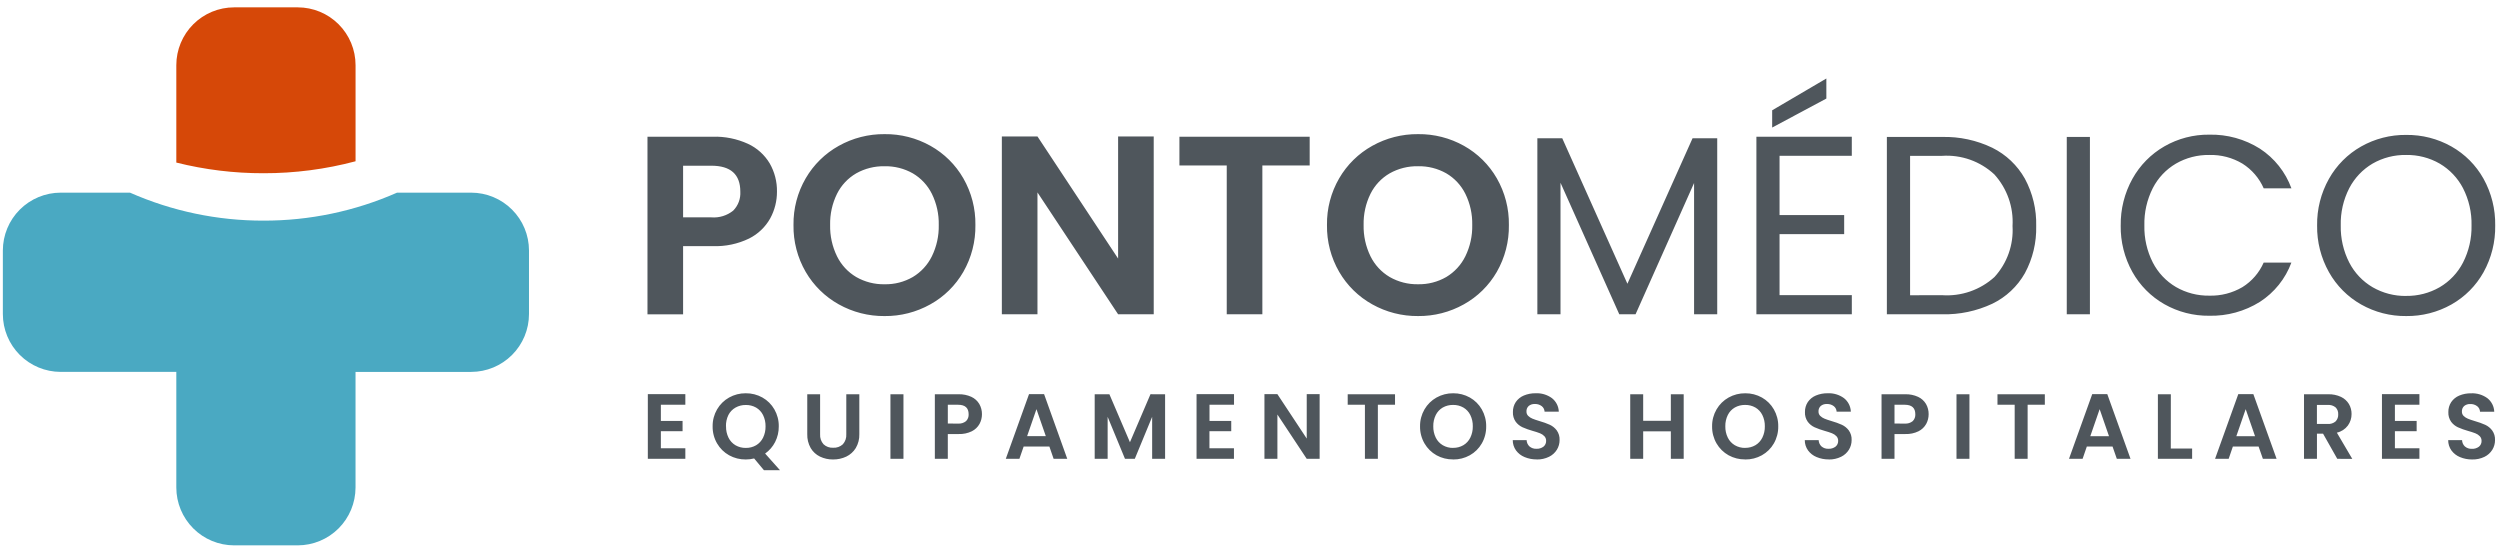
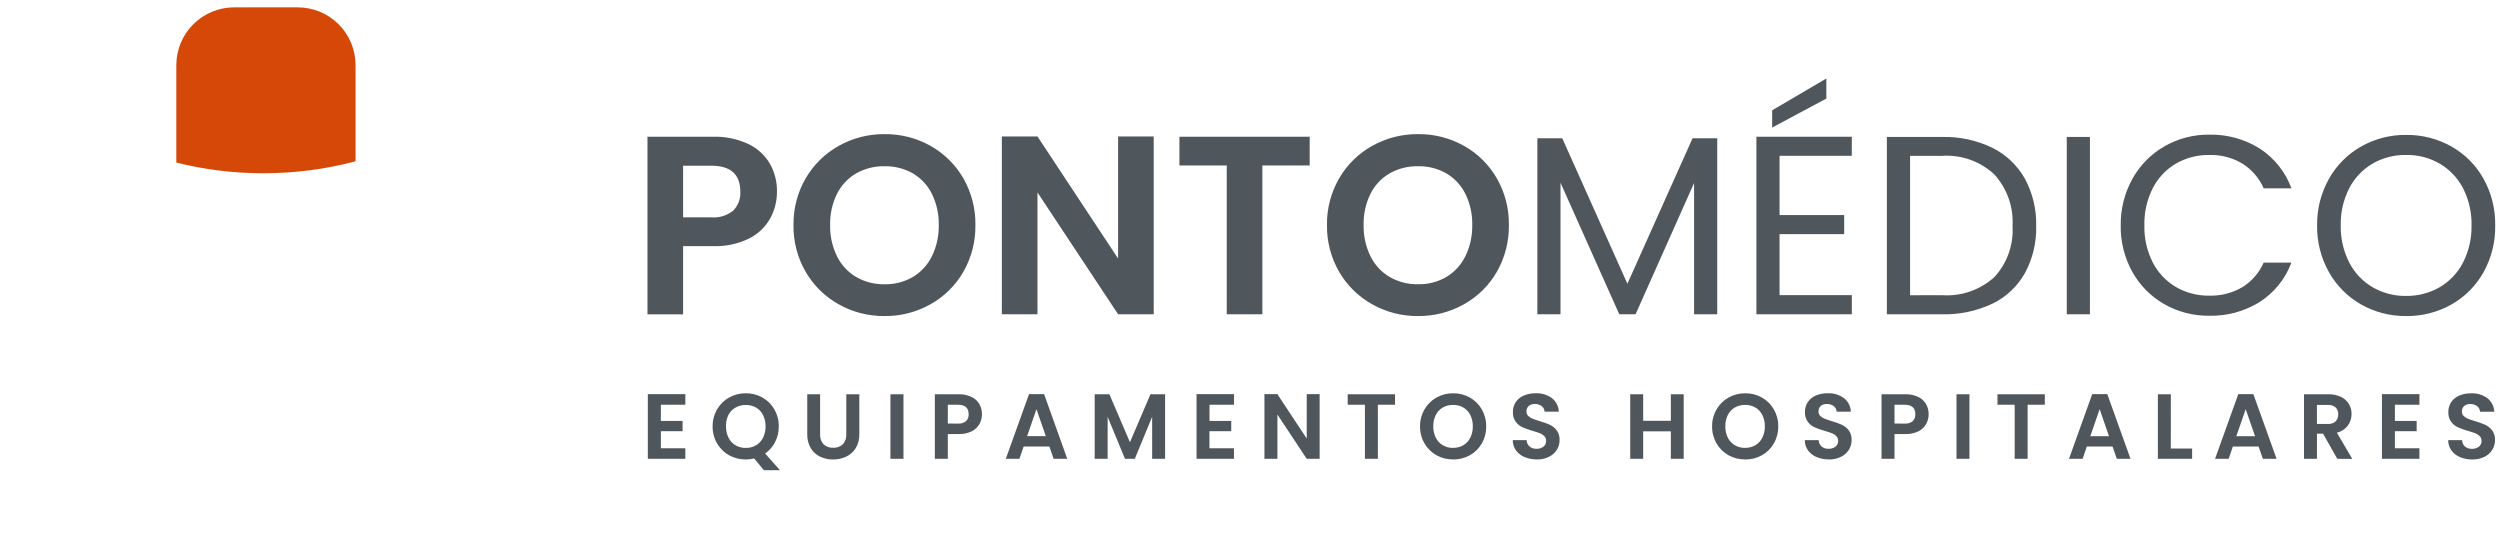
<svg xmlns="http://www.w3.org/2000/svg" width="211" height="47" viewBox="0 0 211 47" fill="none">
  <path d="M65.576 16.176C65.579 16.963 65.384 17.739 65.007 18.43C64.597 19.163 63.976 19.755 63.225 20.13C62.273 20.591 61.222 20.812 60.165 20.774H57.653V26.528H54.647V11.538H60.165C61.186 11.508 62.199 11.714 63.128 12.138C63.892 12.492 64.532 13.068 64.964 13.791C65.379 14.517 65.59 15.341 65.576 16.176ZM60.036 18.345C60.702 18.399 61.363 18.195 61.883 17.776C62.09 17.566 62.25 17.315 62.353 17.04C62.456 16.764 62.501 16.47 62.483 16.176C62.483 14.716 61.667 13.986 60.035 13.986H57.653V18.345H60.036ZM74.658 26.676C73.306 26.689 71.973 26.348 70.793 25.688C69.633 25.043 68.669 24.097 68.002 22.95C67.305 21.748 66.949 20.378 66.971 18.989C66.951 17.606 67.307 16.244 68.002 15.049C68.669 13.901 69.633 12.954 70.793 12.309C71.973 11.649 73.306 11.308 74.658 11.321C76.014 11.305 77.351 11.646 78.534 12.309C79.688 12.955 80.645 13.901 81.304 15.047C81.992 16.245 82.345 17.606 82.324 18.987C82.346 20.375 81.994 21.743 81.304 22.948C80.643 24.096 79.681 25.043 78.523 25.686C77.343 26.347 76.01 26.689 74.658 26.676ZM74.658 23.992C75.493 24.009 76.317 23.798 77.041 23.38C77.735 22.964 78.294 22.356 78.651 21.63C79.052 20.808 79.251 19.903 79.231 18.989C79.251 18.078 79.052 17.176 78.651 16.359C78.294 15.639 77.734 15.038 77.041 14.631C76.315 14.221 75.492 14.013 74.658 14.031C73.821 14.014 72.994 14.221 72.264 14.631C71.566 15.036 71.002 15.637 70.643 16.359C70.242 17.176 70.043 18.078 70.063 18.989C70.043 19.903 70.242 20.808 70.643 21.63C71.001 22.359 71.565 22.967 72.264 23.38C72.992 23.796 73.819 24.009 74.658 23.992ZM97.375 26.526H94.369L87.562 16.24V26.525H84.556V11.516H87.562L94.368 21.822V11.516H97.374L97.375 26.526ZM110.537 11.538V13.964H106.543V26.525H103.537V13.964H99.543V11.538H110.537ZM119.684 26.675C118.332 26.688 116.999 26.347 115.819 25.687C114.659 25.042 113.695 24.096 113.028 22.949C112.331 21.747 111.975 20.377 111.997 18.988C111.977 17.605 112.333 16.243 113.028 15.048C113.695 13.9 114.659 12.954 115.819 12.309C116.999 11.649 118.332 11.308 119.684 11.321C121.04 11.305 122.377 11.646 123.56 12.309C124.714 12.955 125.671 13.901 126.33 15.047C127.018 16.245 127.371 17.606 127.35 18.987C127.372 20.375 127.02 21.743 126.33 22.948C125.669 24.096 124.707 25.043 123.549 25.686C122.368 26.347 121.037 26.688 119.684 26.675ZM119.684 23.991C120.519 24.008 121.343 23.797 122.067 23.379C122.761 22.963 123.32 22.355 123.677 21.629C124.078 20.807 124.277 19.902 124.257 18.988C124.277 18.078 124.079 17.175 123.677 16.358C123.32 15.638 122.76 15.037 122.067 14.63C121.341 14.22 120.518 14.012 119.684 14.03C118.847 14.013 118.02 14.22 117.29 14.63C116.592 15.035 116.028 15.636 115.669 16.358C115.267 17.175 115.069 18.078 115.089 18.988C115.069 19.902 115.268 20.807 115.669 21.629C116.028 22.358 116.591 22.966 117.29 23.379C118.018 23.796 118.846 24.007 119.684 23.991ZM144.934 11.667V26.525H142.98V15.446L138.041 26.525H136.667L131.707 15.425V26.525H129.753V11.667H131.853L137.353 23.949L142.853 11.667H144.934ZM150.194 13.149V18.149H155.648V19.759H150.194V24.912H156.294V26.522H148.24V11.538H156.292V13.148L150.194 13.149ZM154.145 8.318L149.571 10.765V9.309L154.144 6.625L154.145 8.318ZM163.911 11.559C165.377 11.523 166.831 11.835 168.152 12.472C169.31 13.045 170.268 13.954 170.9 15.081C171.56 16.307 171.89 17.683 171.855 19.075C171.89 20.463 171.561 21.837 170.9 23.058C170.268 24.177 169.309 25.076 168.152 25.635C166.827 26.257 165.375 26.562 163.911 26.526H159.252V11.559H163.911ZM163.911 24.914C164.714 24.97 165.519 24.862 166.279 24.599C167.039 24.335 167.738 23.92 168.334 23.379C168.863 22.801 169.271 22.123 169.533 21.384C169.795 20.645 169.905 19.861 169.858 19.079C169.905 18.287 169.794 17.493 169.53 16.745C169.266 15.996 168.856 15.308 168.323 14.72C167.733 14.172 167.038 13.75 166.279 13.48C165.52 13.211 164.714 13.099 163.911 13.153H161.211V24.919L163.911 24.914ZM176.389 11.559V26.524H174.435V11.559H176.389ZM178.989 19.031C178.968 17.654 179.309 16.295 179.977 15.091C180.61 13.95 181.541 13.004 182.672 12.353C183.824 11.691 185.133 11.349 186.462 11.365C187.971 11.331 189.457 11.741 190.735 12.546C191.961 13.345 192.895 14.521 193.397 15.896H191.057C190.68 15.037 190.055 14.31 189.261 13.809C188.416 13.305 187.445 13.052 186.461 13.079C185.475 13.064 184.502 13.316 183.648 13.809C182.813 14.3 182.135 15.019 181.694 15.881C181.203 16.855 180.959 17.936 180.985 19.027C180.961 20.111 181.205 21.184 181.694 22.151C182.135 23.013 182.813 23.732 183.648 24.223C184.502 24.716 185.475 24.968 186.461 24.953C187.443 24.98 188.413 24.731 189.261 24.234C190.054 23.74 190.679 23.018 191.054 22.162H193.394C192.889 23.527 191.955 24.691 190.732 25.479C189.452 26.277 187.967 26.684 186.459 26.649C185.131 26.665 183.823 26.328 182.669 25.672C181.54 25.03 180.608 24.09 179.974 22.956C179.306 21.757 178.966 20.403 178.987 19.031H178.989ZM203.08 26.675C201.749 26.69 200.438 26.353 199.28 25.698C198.142 25.054 197.203 24.111 196.564 22.971C195.889 21.769 195.544 20.41 195.564 19.031C195.544 17.652 195.889 16.293 196.564 15.091C197.203 13.951 198.142 13.008 199.28 12.364C200.438 11.709 201.749 11.372 203.08 11.387C204.418 11.37 205.736 11.707 206.902 12.364C208.036 13.004 208.971 13.944 209.607 15.08C210.278 16.287 210.619 17.65 210.595 19.031C210.619 20.412 210.278 21.775 209.607 22.982C208.971 24.118 208.036 25.058 206.902 25.698C205.736 26.355 204.416 26.692 203.078 26.675H203.08ZM203.08 24.975C204.069 24.989 205.045 24.737 205.903 24.245C206.746 23.752 207.431 23.03 207.878 22.162C208.373 21.193 208.62 20.115 208.597 19.027C208.623 17.935 208.376 16.854 207.878 15.881C207.43 15.02 206.748 14.302 205.911 13.809C205.05 13.314 204.07 13.062 203.077 13.079C202.084 13.062 201.104 13.314 200.243 13.809C199.407 14.302 198.726 15.02 198.278 15.881C197.78 16.854 197.533 17.935 197.559 19.027C197.536 20.115 197.783 21.193 198.278 22.162C198.725 23.03 199.41 23.752 200.253 24.245C201.112 24.739 202.088 24.992 203.078 24.979L203.08 24.975Z" fill="#4F565C" />
  <path d="M55.777 34.157V35.525H57.609V36.392H55.777V37.835H57.843V38.725H54.677V33.267H57.843V34.157H55.777ZM64.477 39.685L63.649 38.693C63.42 38.75 63.185 38.779 62.949 38.779C62.455 38.787 61.968 38.664 61.536 38.425C61.114 38.189 60.763 37.844 60.521 37.425C60.267 36.988 60.138 36.489 60.146 35.984C60.139 35.481 60.268 34.986 60.521 34.551C60.763 34.132 61.114 33.787 61.536 33.551C61.965 33.311 62.449 33.187 62.941 33.192C63.434 33.186 63.92 33.31 64.35 33.551C64.77 33.787 65.118 34.133 65.357 34.551C65.607 34.987 65.736 35.482 65.728 35.984C65.734 36.443 65.628 36.897 65.42 37.307C65.223 37.695 64.933 38.029 64.577 38.28L65.83 39.685H64.477ZM61.277 35.985C61.27 36.317 61.342 36.646 61.488 36.945C61.618 37.21 61.823 37.431 62.077 37.581C62.342 37.733 62.643 37.81 62.948 37.804C63.252 37.81 63.552 37.733 63.815 37.581C64.068 37.43 64.271 37.209 64.401 36.945C64.547 36.646 64.619 36.317 64.612 35.985C64.619 35.654 64.547 35.326 64.401 35.029C64.271 34.767 64.067 34.548 63.815 34.4C63.551 34.25 63.251 34.175 62.948 34.181C62.643 34.175 62.343 34.251 62.077 34.4C61.82 34.545 61.611 34.762 61.477 35.025C61.332 35.324 61.262 35.652 61.271 35.984L61.277 35.985ZM69.217 33.276V36.649C69.207 36.802 69.227 36.956 69.276 37.102C69.326 37.247 69.404 37.381 69.506 37.496C69.614 37.598 69.742 37.676 69.882 37.726C70.021 37.777 70.17 37.798 70.318 37.789C70.467 37.798 70.617 37.778 70.758 37.727C70.899 37.677 71.028 37.598 71.138 37.496C71.24 37.381 71.318 37.247 71.368 37.102C71.417 36.956 71.438 36.802 71.427 36.649V33.275H72.527V36.64C72.541 37.052 72.436 37.46 72.227 37.815C72.035 38.128 71.757 38.378 71.427 38.537C71.077 38.702 70.694 38.784 70.307 38.779C69.927 38.784 69.55 38.701 69.207 38.537C68.88 38.379 68.607 38.128 68.422 37.815C68.22 37.457 68.12 37.051 68.133 36.64V33.275L69.217 33.276ZM76.252 33.276V38.725H75.153V33.275L76.252 33.276ZM82.877 34.962C82.878 35.248 82.807 35.531 82.67 35.782C82.521 36.048 82.295 36.263 82.022 36.399C81.676 36.567 81.293 36.647 80.909 36.633H79.995V38.725H78.901V33.275H80.907C81.278 33.265 81.647 33.34 81.984 33.494C82.262 33.622 82.495 33.831 82.652 34.094C82.804 34.358 82.881 34.658 82.877 34.962ZM80.863 35.751C81.105 35.77 81.345 35.696 81.534 35.544C81.609 35.468 81.668 35.377 81.706 35.276C81.743 35.176 81.76 35.069 81.753 34.962C81.753 34.429 81.456 34.162 80.863 34.162H79.996V35.747L80.863 35.751ZM88.567 37.686H86.396L86.037 38.725H84.889L86.849 33.267H88.122L90.077 38.725H88.926L88.567 37.686ZM88.267 36.812L87.477 34.532L86.688 36.812H88.267ZM98.334 33.275V38.725H97.241V35.18L95.777 38.725H94.949L93.485 35.18V38.725H92.392V33.275H93.633L95.367 37.325L97.1 33.273L98.334 33.275ZM102.082 34.157V35.525H103.917V36.392H102.077V37.835H104.146V38.725H100.989V33.267H104.151V34.157H102.082ZM111.377 38.725H110.288L107.813 34.985V38.725H106.719V33.267H107.812L110.288 37.015V33.267H111.377V38.725ZM117.74 33.275V34.157H116.292V38.725H115.199V34.157H113.746V33.275H117.74ZM122.64 38.775C122.152 38.781 121.67 38.661 121.242 38.425C120.82 38.189 120.469 37.844 120.227 37.425C119.974 36.988 119.844 36.489 119.852 35.984C119.845 35.481 119.974 34.986 120.227 34.551C120.469 34.132 120.82 33.787 121.242 33.551C121.671 33.311 122.155 33.187 122.647 33.192C123.14 33.186 123.626 33.31 124.056 33.551C124.476 33.787 124.824 34.133 125.063 34.551C125.313 34.987 125.442 35.482 125.434 35.984C125.442 36.489 125.315 36.987 125.064 37.425C124.824 37.844 124.475 38.19 124.053 38.425C123.623 38.664 123.139 38.786 122.647 38.78L122.64 38.775ZM122.64 37.799C122.944 37.805 123.244 37.728 123.507 37.576C123.76 37.425 123.963 37.204 124.093 36.94C124.239 36.641 124.311 36.312 124.304 35.98C124.311 35.649 124.239 35.321 124.093 35.024C123.963 34.762 123.76 34.543 123.507 34.395C123.243 34.245 122.943 34.17 122.64 34.176C122.335 34.17 122.035 34.246 121.769 34.395C121.515 34.543 121.311 34.761 121.18 35.024C121.034 35.321 120.962 35.649 120.969 35.98C120.962 36.312 121.034 36.641 121.18 36.94C121.31 37.205 121.515 37.426 121.769 37.576C122.035 37.731 122.339 37.81 122.647 37.804L122.64 37.799ZM129.698 38.775C129.346 38.779 128.996 38.711 128.671 38.575C128.383 38.458 128.133 38.263 127.949 38.013C127.769 37.76 127.674 37.456 127.676 37.146H128.847C128.85 37.246 128.872 37.344 128.913 37.435C128.954 37.526 129.012 37.609 129.085 37.677C129.249 37.816 129.459 37.888 129.674 37.877C129.889 37.889 130.102 37.824 130.274 37.694C130.345 37.636 130.401 37.563 130.439 37.479C130.477 37.396 130.495 37.305 130.493 37.214C130.496 37.141 130.484 37.068 130.459 36.999C130.434 36.931 130.395 36.868 130.345 36.814C130.241 36.706 130.114 36.622 129.974 36.568C129.773 36.491 129.569 36.424 129.361 36.368C129.067 36.286 128.778 36.183 128.498 36.06C128.273 35.956 128.077 35.797 127.928 35.599C127.759 35.359 127.675 35.069 127.69 34.775C127.683 34.476 127.768 34.182 127.932 33.932C128.1 33.687 128.336 33.496 128.611 33.382C128.927 33.25 129.268 33.185 129.611 33.191C130.101 33.169 130.584 33.313 130.981 33.601C131.156 33.738 131.298 33.911 131.399 34.109C131.499 34.306 131.555 34.523 131.563 34.745H130.363C130.359 34.655 130.336 34.567 130.295 34.486C130.254 34.406 130.196 34.336 130.125 34.28C129.956 34.151 129.748 34.087 129.536 34.097C129.351 34.088 129.17 34.146 129.025 34.261C128.96 34.321 128.908 34.395 128.875 34.477C128.842 34.56 128.828 34.648 128.834 34.737C128.832 34.804 128.844 34.871 128.868 34.933C128.893 34.996 128.93 35.053 128.978 35.1C129.081 35.201 129.203 35.28 129.337 35.334C129.48 35.394 129.682 35.463 129.942 35.541C130.238 35.624 130.528 35.728 130.809 35.853C131.037 35.96 131.235 36.121 131.387 36.321C131.558 36.559 131.643 36.848 131.629 37.141C131.631 37.427 131.552 37.709 131.403 37.953C131.243 38.212 131.013 38.42 130.739 38.553C130.417 38.709 130.063 38.787 129.705 38.78L129.698 38.775ZM142.104 33.275V38.725H141.019V36.406H138.684V38.725H137.591V33.275H138.684V35.516H141.019V33.275H142.104ZM147.288 38.775C146.8 38.781 146.319 38.66 145.891 38.425C145.469 38.189 145.118 37.844 144.876 37.425C144.623 36.988 144.493 36.489 144.501 35.984C144.494 35.481 144.624 34.986 144.877 34.552C145.119 34.133 145.47 33.788 145.892 33.552C146.321 33.312 146.805 33.188 147.297 33.193C147.79 33.187 148.276 33.311 148.706 33.552C149.126 33.788 149.474 34.134 149.713 34.552C149.963 34.988 150.092 35.483 150.084 35.985C150.092 36.49 149.964 36.987 149.713 37.425C149.473 37.844 149.124 38.19 148.702 38.425C148.272 38.664 147.788 38.786 147.296 38.78L147.288 38.775ZM147.288 37.799C147.592 37.805 147.892 37.728 148.155 37.576C148.408 37.425 148.611 37.204 148.741 36.94C148.887 36.641 148.959 36.312 148.952 35.98C148.959 35.649 148.887 35.321 148.741 35.024C148.611 34.762 148.408 34.543 148.155 34.395C147.891 34.245 147.591 34.17 147.288 34.176C146.983 34.17 146.683 34.246 146.417 34.395C146.163 34.543 145.959 34.761 145.828 35.024C145.682 35.321 145.61 35.649 145.617 35.98C145.61 36.312 145.682 36.641 145.828 36.94C145.958 37.205 146.163 37.426 146.417 37.576C146.684 37.731 146.988 37.81 147.296 37.804L147.288 37.799ZM154.346 38.775C153.994 38.779 153.644 38.711 153.319 38.575C153.031 38.458 152.781 38.263 152.597 38.013C152.417 37.76 152.322 37.456 152.324 37.146H153.495C153.498 37.246 153.52 37.344 153.561 37.435C153.602 37.526 153.66 37.609 153.733 37.677C153.897 37.816 154.107 37.888 154.322 37.877C154.537 37.889 154.75 37.824 154.922 37.694C154.993 37.636 155.049 37.563 155.087 37.479C155.125 37.396 155.143 37.305 155.141 37.214C155.144 37.141 155.132 37.068 155.107 36.999C155.082 36.931 155.043 36.868 154.993 36.814C154.889 36.706 154.762 36.622 154.622 36.568C154.421 36.491 154.217 36.424 154.009 36.368C153.715 36.286 153.426 36.183 153.146 36.06C152.921 35.956 152.725 35.797 152.576 35.599C152.407 35.359 152.323 35.069 152.338 34.775C152.331 34.476 152.416 34.182 152.58 33.932C152.748 33.687 152.984 33.496 153.259 33.382C153.575 33.25 153.916 33.185 154.259 33.191C154.749 33.169 155.232 33.313 155.629 33.601C155.804 33.738 155.946 33.911 156.047 34.109C156.147 34.306 156.203 34.523 156.211 34.745H155.011C155.007 34.655 154.984 34.567 154.943 34.486C154.902 34.406 154.844 34.336 154.773 34.28C154.604 34.151 154.396 34.087 154.184 34.097C153.999 34.088 153.818 34.146 153.673 34.261C153.608 34.321 153.556 34.395 153.523 34.477C153.49 34.56 153.476 34.648 153.482 34.737C153.48 34.804 153.492 34.871 153.516 34.933C153.541 34.996 153.578 35.053 153.626 35.1C153.729 35.201 153.851 35.28 153.985 35.334C154.128 35.394 154.33 35.463 154.59 35.541C154.886 35.624 155.176 35.728 155.457 35.853C155.685 35.96 155.883 36.121 156.035 36.321C156.206 36.559 156.291 36.848 156.277 37.141C156.279 37.427 156.2 37.709 156.051 37.953C155.891 38.212 155.661 38.42 155.387 38.553C155.065 38.709 154.711 38.787 154.354 38.78L154.346 38.775ZM162.777 34.962C162.778 35.248 162.707 35.531 162.57 35.782C162.421 36.048 162.195 36.263 161.922 36.399C161.576 36.567 161.194 36.647 160.809 36.633H159.895V38.725H158.802V33.275H160.809C161.18 33.265 161.548 33.34 161.886 33.494C162.164 33.622 162.397 33.831 162.554 34.094C162.705 34.358 162.782 34.658 162.777 34.962ZM160.763 35.751C161.005 35.77 161.245 35.696 161.434 35.544C161.509 35.468 161.568 35.377 161.606 35.276C161.643 35.176 161.659 35.069 161.653 34.962C161.653 34.429 161.356 34.162 160.763 34.162H159.896V35.747L160.763 35.751ZM166.221 33.276V38.725H165.128V33.275L166.221 33.276ZM172.584 33.276V34.158H171.132V38.725H170.039V34.157H168.587V33.275L172.584 33.276ZM178.299 37.687H176.128L175.771 38.725H174.623L176.583 33.267H177.856L179.816 38.725H178.66L178.299 37.687ZM177.999 36.813L177.21 34.533L176.421 36.813H177.999ZM183.215 37.859H185.015V38.725H182.126V33.275H183.219L183.215 37.859ZM190.625 37.687H188.454L188.099 38.725H186.951L188.911 33.267H190.184L192.144 38.725H190.988L190.625 37.687ZM190.325 36.813L189.536 34.533L188.747 36.813H190.325ZM197.266 38.725L196.066 36.601H195.551V38.725H194.458V33.275H196.504C196.875 33.265 197.244 33.341 197.581 33.498C197.858 33.628 198.09 33.837 198.249 34.098C198.399 34.355 198.476 34.648 198.472 34.945C198.475 35.294 198.366 35.635 198.16 35.917C197.931 36.221 197.602 36.434 197.231 36.517L198.531 38.727L197.266 38.725ZM195.548 35.781H196.462C196.703 35.8 196.942 35.723 197.126 35.566C197.202 35.486 197.26 35.392 197.298 35.289C197.336 35.186 197.352 35.076 197.345 34.966C197.351 34.859 197.335 34.752 197.298 34.652C197.26 34.551 197.201 34.46 197.126 34.384C196.94 34.232 196.702 34.158 196.462 34.177H195.548V35.781ZM202.13 34.157V35.525H203.965V36.392H202.13V37.835H204.199V38.725H201.037V33.267H204.199V34.157H202.13ZM208.649 38.779C208.297 38.783 207.947 38.715 207.622 38.579C207.334 38.462 207.084 38.267 206.9 38.017C206.72 37.764 206.625 37.461 206.627 37.15H207.798C207.801 37.25 207.823 37.348 207.864 37.439C207.905 37.53 207.963 37.613 208.036 37.681C208.2 37.82 208.41 37.892 208.625 37.881C208.84 37.893 209.053 37.828 209.225 37.698C209.296 37.64 209.352 37.567 209.39 37.483C209.428 37.4 209.446 37.309 209.444 37.218C209.447 37.145 209.435 37.072 209.41 37.003C209.385 36.935 209.346 36.872 209.296 36.818C209.192 36.71 209.065 36.626 208.925 36.572C208.724 36.495 208.52 36.428 208.312 36.372C208.018 36.29 207.729 36.187 207.449 36.064C207.224 35.959 207.028 35.801 206.879 35.603C206.71 35.363 206.626 35.073 206.641 34.779C206.634 34.48 206.719 34.186 206.883 33.936C207.051 33.691 207.287 33.5 207.562 33.386C207.878 33.254 208.219 33.189 208.562 33.195C209.052 33.173 209.535 33.317 209.932 33.605C210.107 33.742 210.249 33.915 210.35 34.113C210.45 34.31 210.506 34.527 210.514 34.749H209.314C209.31 34.659 209.287 34.571 209.246 34.49C209.205 34.41 209.147 34.34 209.076 34.284C208.907 34.156 208.699 34.091 208.487 34.101C208.302 34.092 208.121 34.15 207.976 34.265C207.911 34.325 207.859 34.399 207.826 34.481C207.793 34.564 207.779 34.652 207.785 34.741C207.783 34.808 207.795 34.875 207.819 34.937C207.844 35 207.881 35.056 207.929 35.104C208.032 35.205 208.154 35.284 208.288 35.338C208.431 35.398 208.633 35.467 208.893 35.545C209.189 35.628 209.479 35.732 209.76 35.857C209.988 35.964 210.186 36.125 210.338 36.325C210.509 36.563 210.594 36.852 210.58 37.145C210.582 37.431 210.503 37.713 210.354 37.957C210.194 38.216 209.964 38.424 209.69 38.557C209.366 38.713 209.009 38.788 208.649 38.779Z" fill="#4F565C" />
  <path d="M14.881 13.721V5.5C14.881 4.206 15.396 2.965 16.311 2.05C17.226 1.135 18.467 0.621 19.761 0.621H25.129C26.423 0.621 27.665 1.135 28.58 2.05C29.495 2.966 30.009 4.207 30.009 5.501V13.611C27.475 14.286 24.863 14.625 22.241 14.621C19.76 14.626 17.288 14.324 14.881 13.721Z" fill="#D64808" />
-   <path d="M25.129 46.028H19.761C18.467 46.027 17.227 45.512 16.312 44.597C15.397 43.682 14.882 42.442 14.881 41.148V31.388H5.121C3.827 31.386 2.587 30.872 1.672 29.957C0.757 29.042 0.243 27.802 0.241 26.508V21.14C0.243 19.846 0.757 18.606 1.672 17.691C2.587 16.776 3.828 16.261 5.122 16.26H10.971C14.522 17.825 18.361 18.629 22.241 18.621C26.121 18.629 29.96 17.825 33.511 16.26H39.767C41.061 16.261 42.301 16.776 43.216 17.691C44.131 18.606 44.646 19.846 44.647 21.14V26.509C44.646 27.803 44.131 29.043 43.216 29.958C42.301 30.873 41.061 31.388 39.767 31.389H30.007V41.149C30.005 42.442 29.491 43.682 28.577 44.597C27.662 45.511 26.422 46.026 25.129 46.028Z" fill="#4AA9C2" />
</svg>